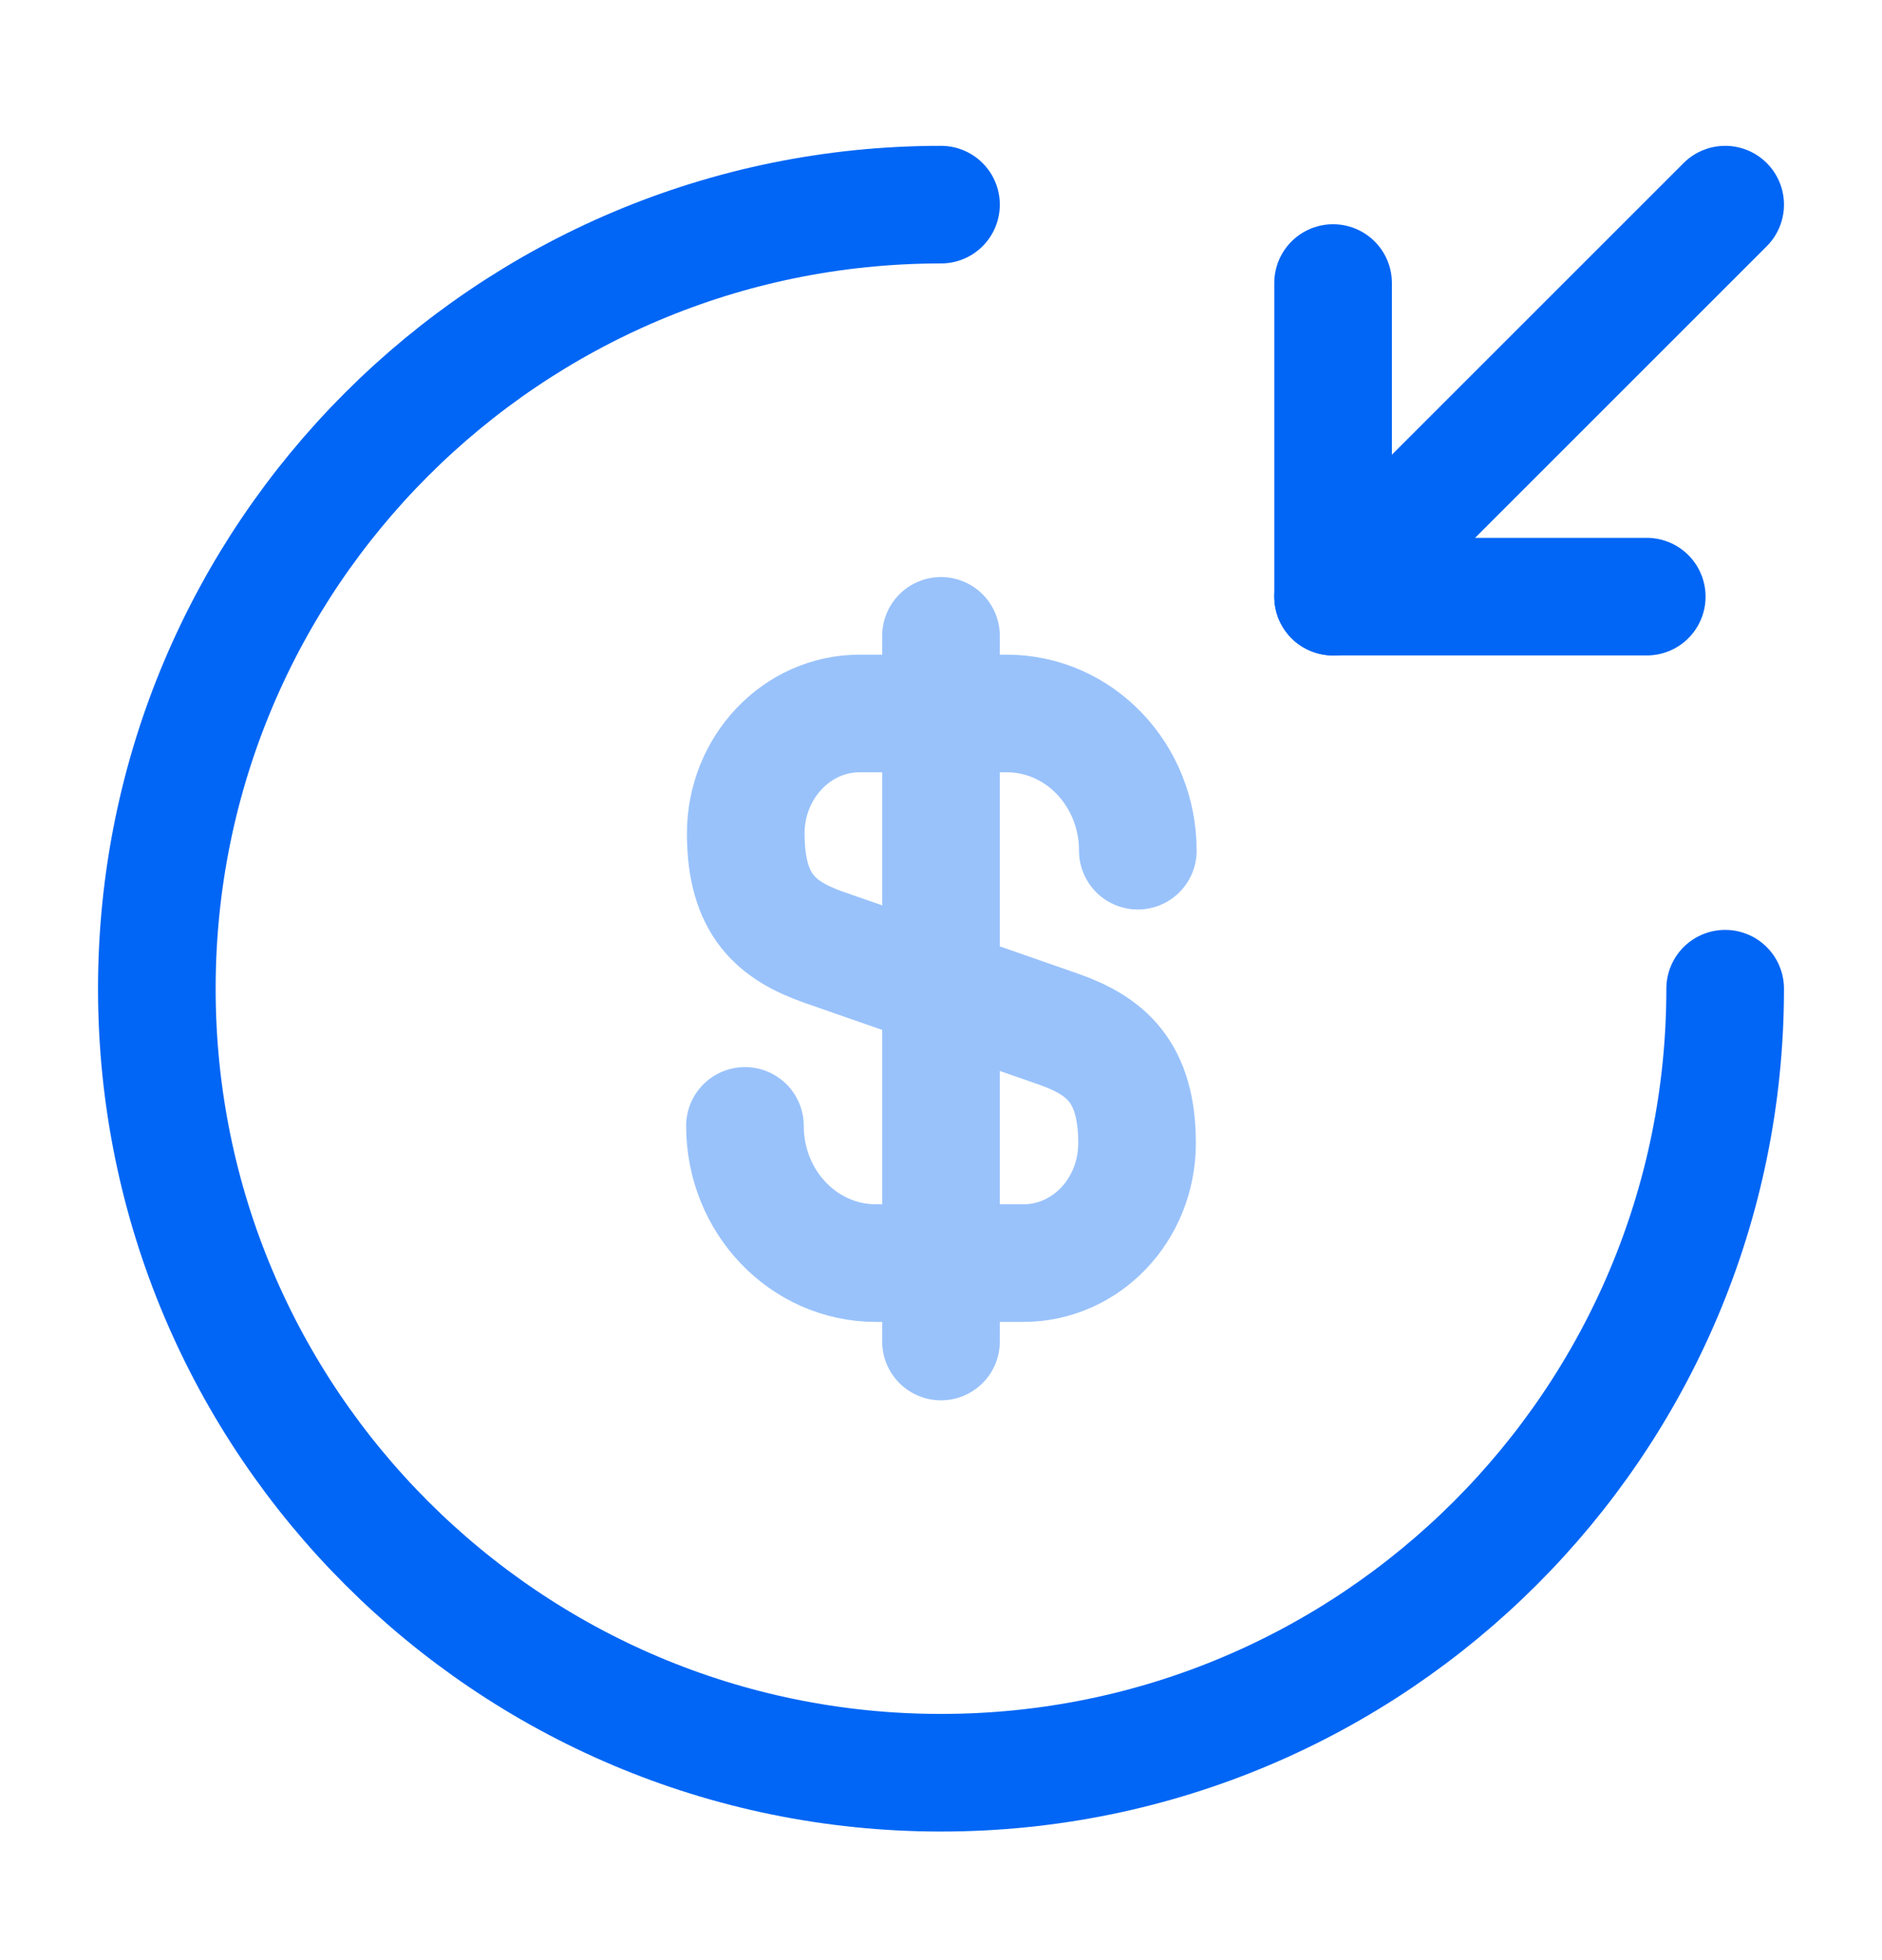
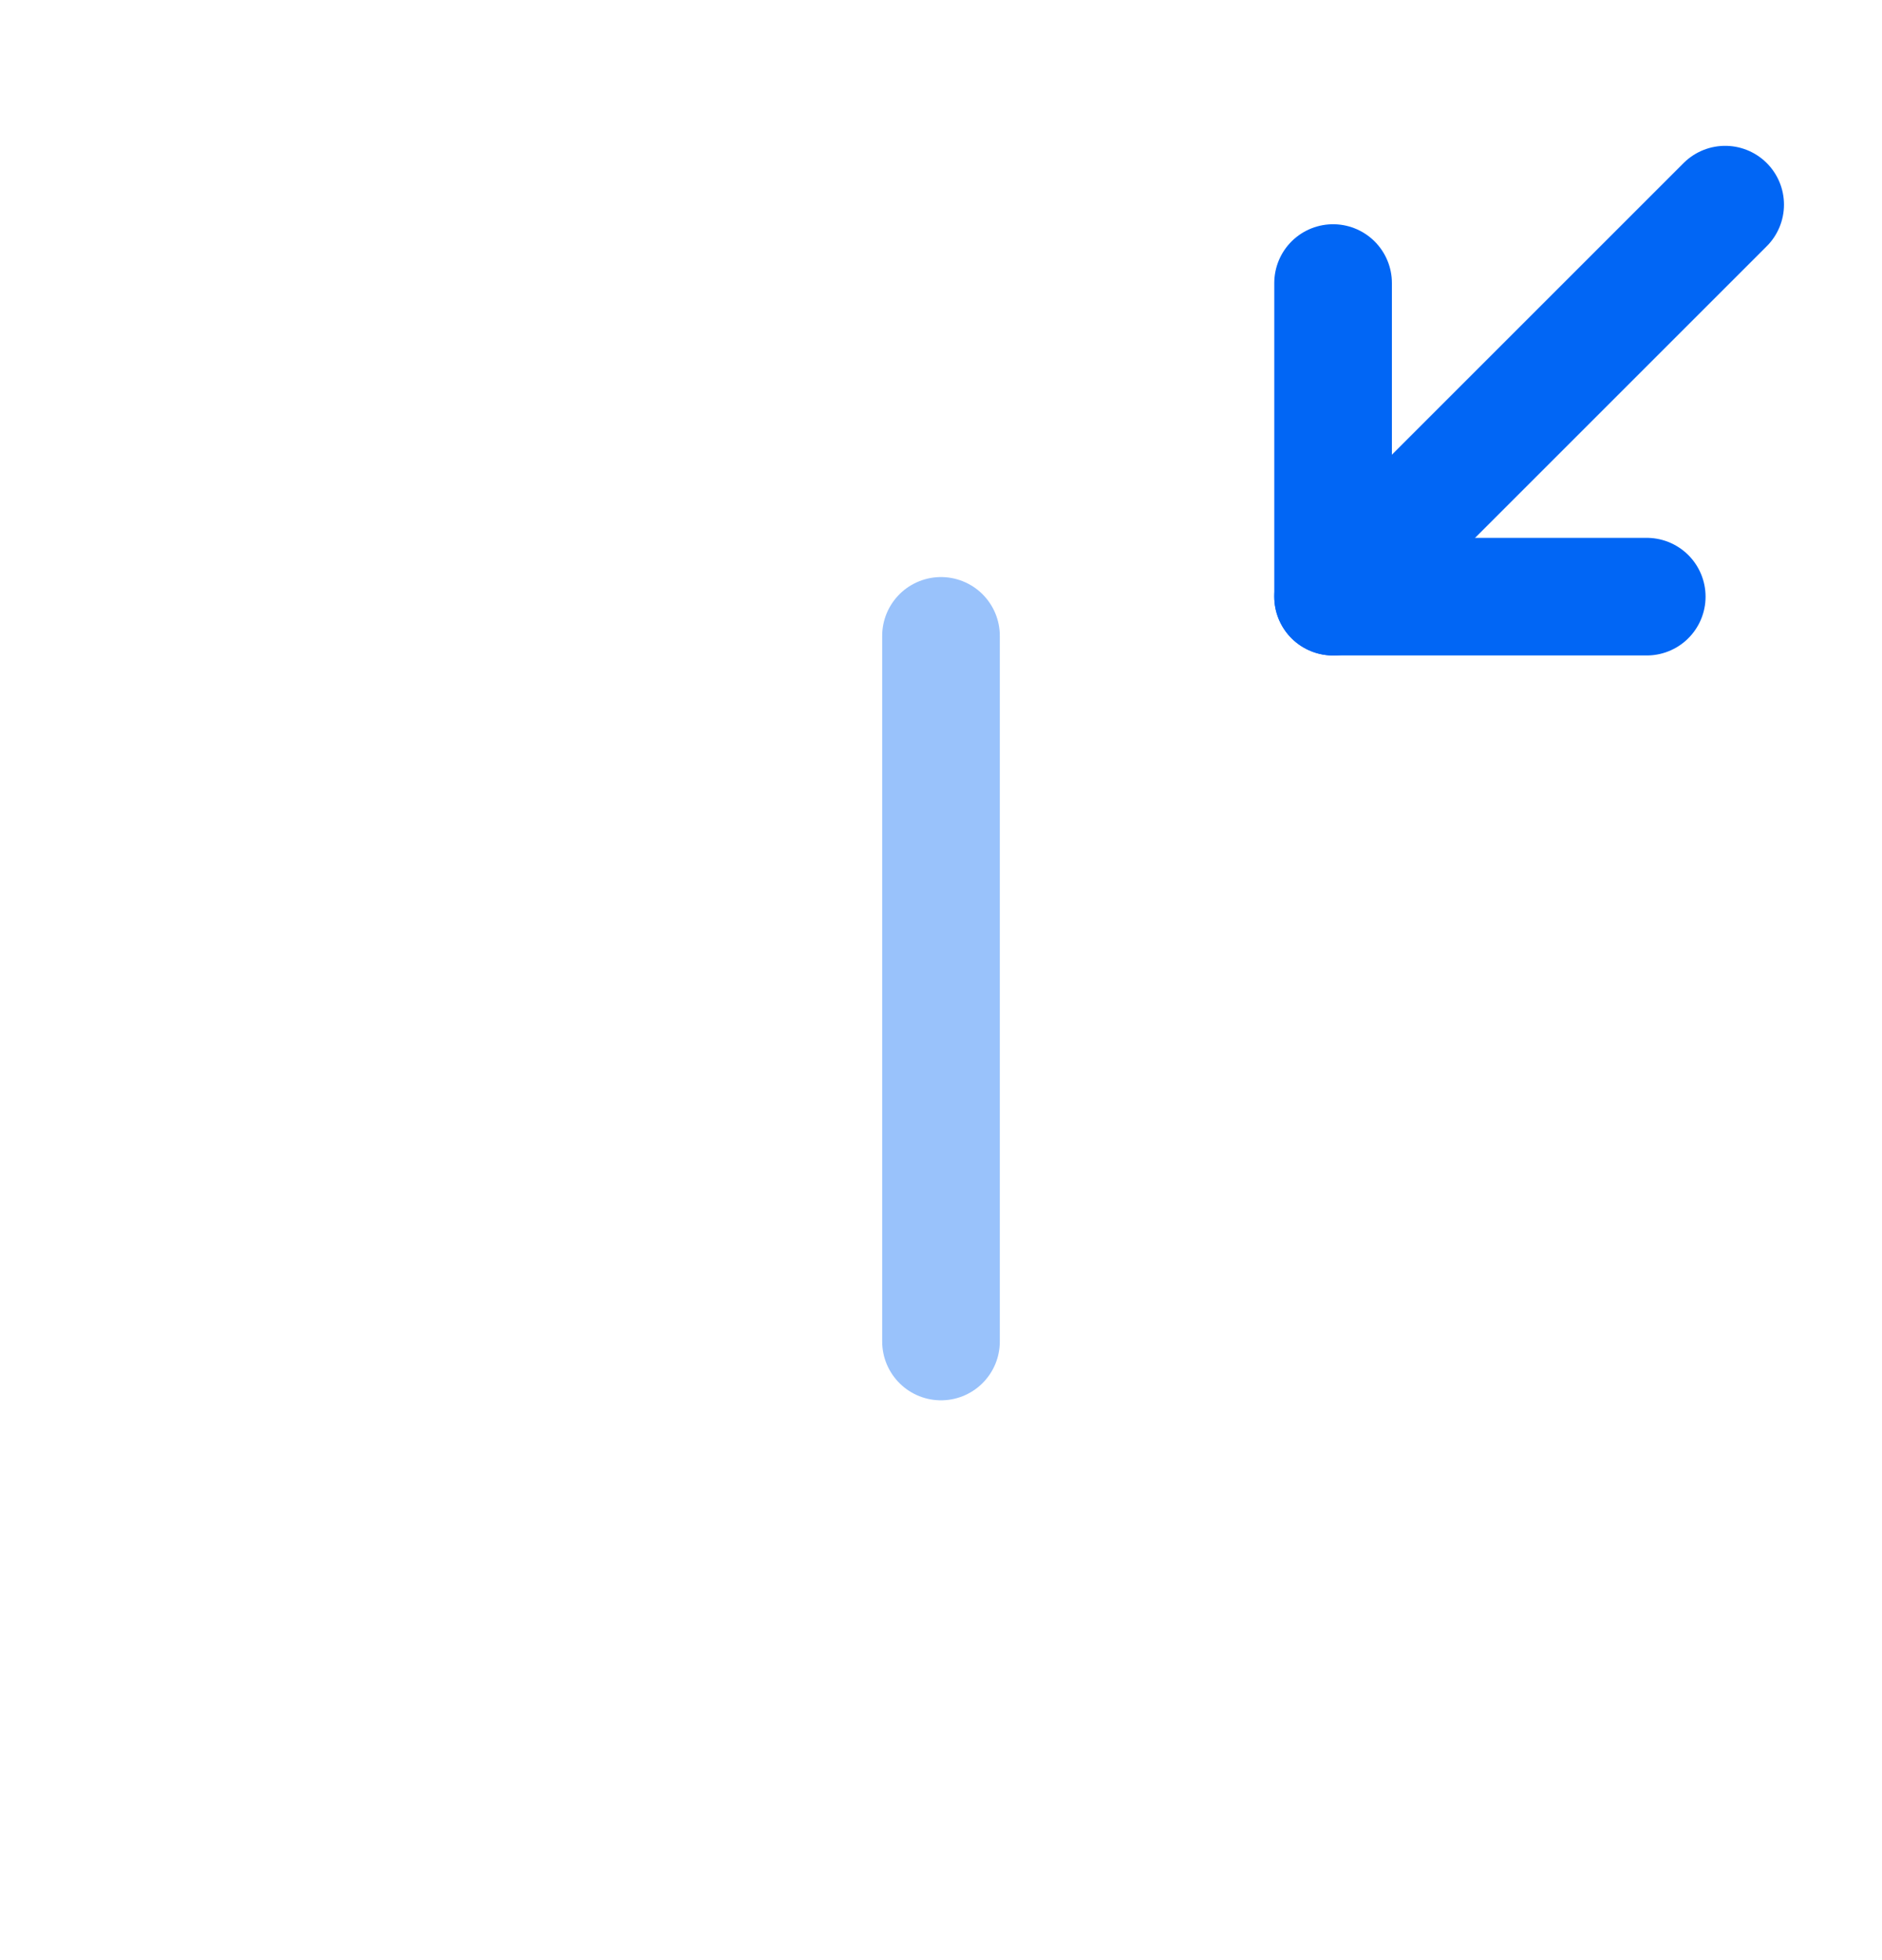
<svg xmlns="http://www.w3.org/2000/svg" width="24" height="25" viewBox="0 0 24 25" fill="none">
  <g opacity="0.4">
-     <path d="M9.5 14.36C9.5 15.33 10.25 16.11 11.17 16.11H13.05C13.85 16.11 14.5 15.43 14.5 14.58C14.5 13.67 14.1 13.34 13.51 13.13L10.5 12.08C9.91 11.87 9.51 11.55 9.51 10.63C9.51 9.79 10.16 9.1 10.96 9.1H12.84C13.76 9.1 14.51 9.88 14.51 10.85" stroke="#0166F5" stroke-width="1.5" stroke-linecap="round" stroke-linejoin="round" />
    <path d="M12 8.11V17.11" stroke="#0166F5" stroke-width="1.5" stroke-linecap="round" stroke-linejoin="round" />
  </g>
-   <path d="M22 12.61C22 18.13 17.52 22.61 12 22.61C6.48 22.61 2 18.13 2 12.61C2 7.09 6.48 2.61 12 2.61" stroke="#0166F5" stroke-width="1.5" stroke-linecap="round" stroke-linejoin="round" />
  <path d="M17 3.61V7.61H21" stroke="#0166F5" stroke-width="1.5" stroke-linecap="round" stroke-linejoin="round" />
  <path d="M22 2.61L17 7.61" stroke="#0166F5" stroke-width="1.5" stroke-linecap="round" stroke-linejoin="round" />
</svg>